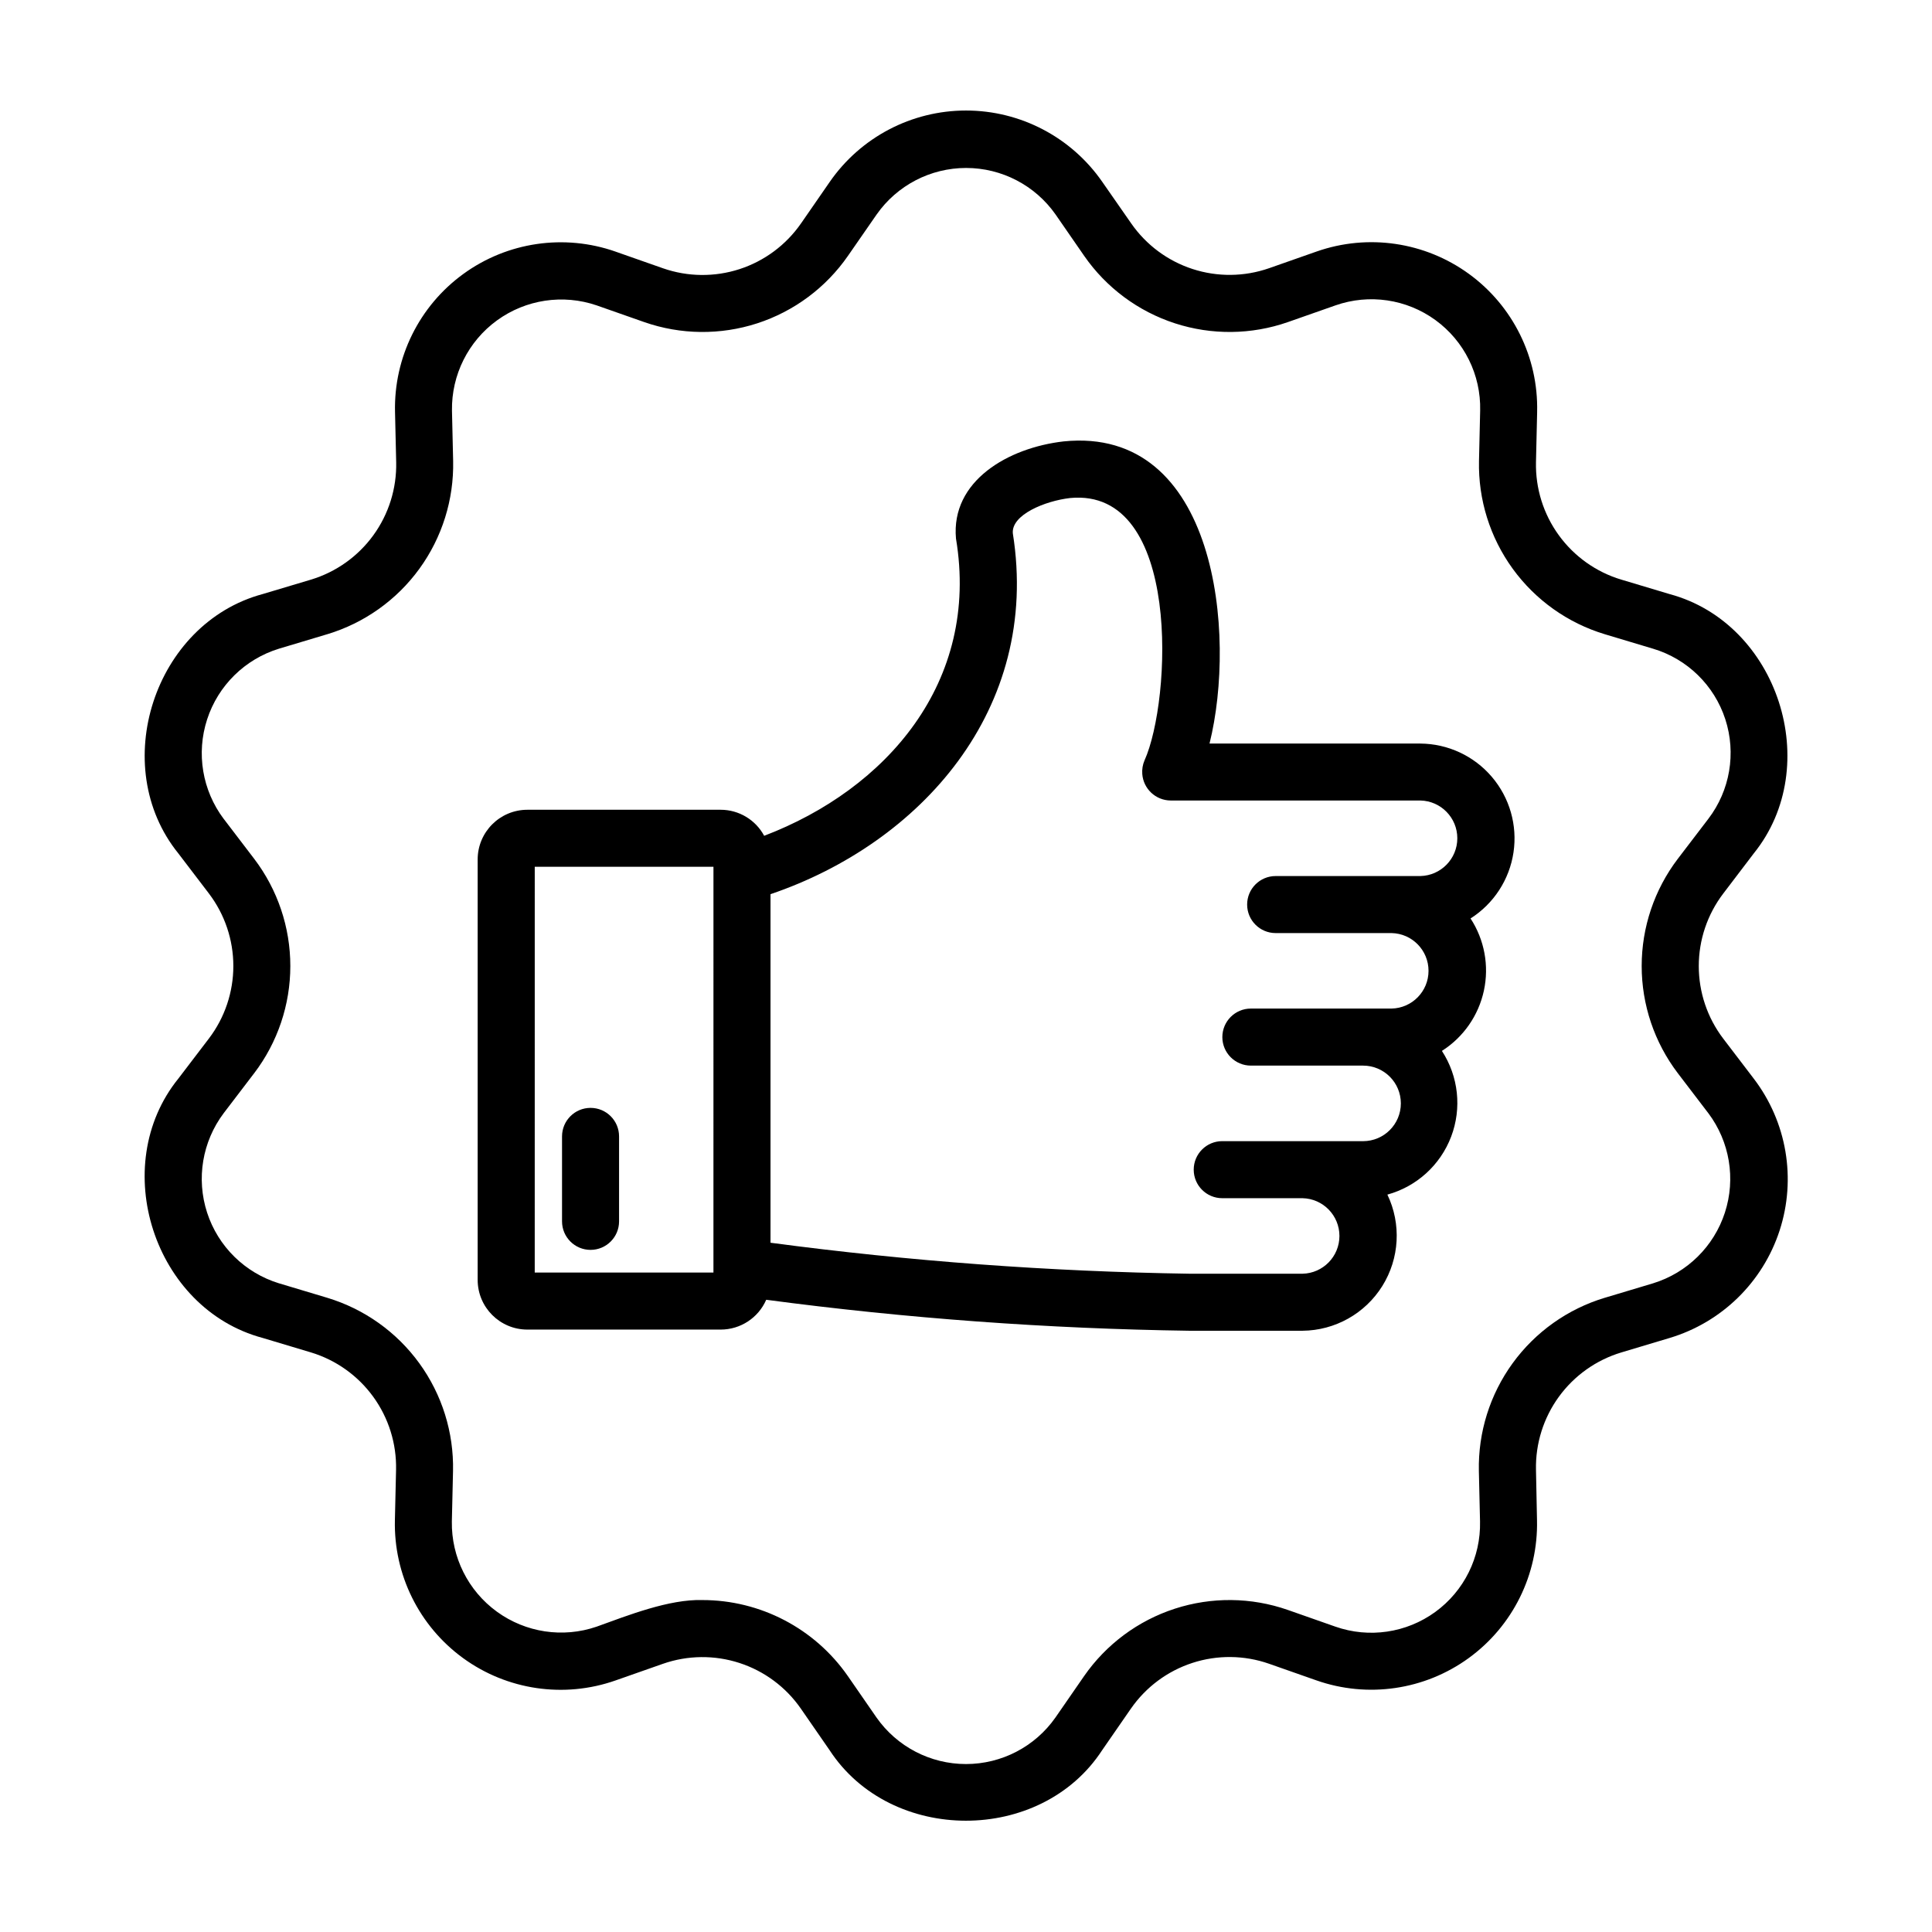
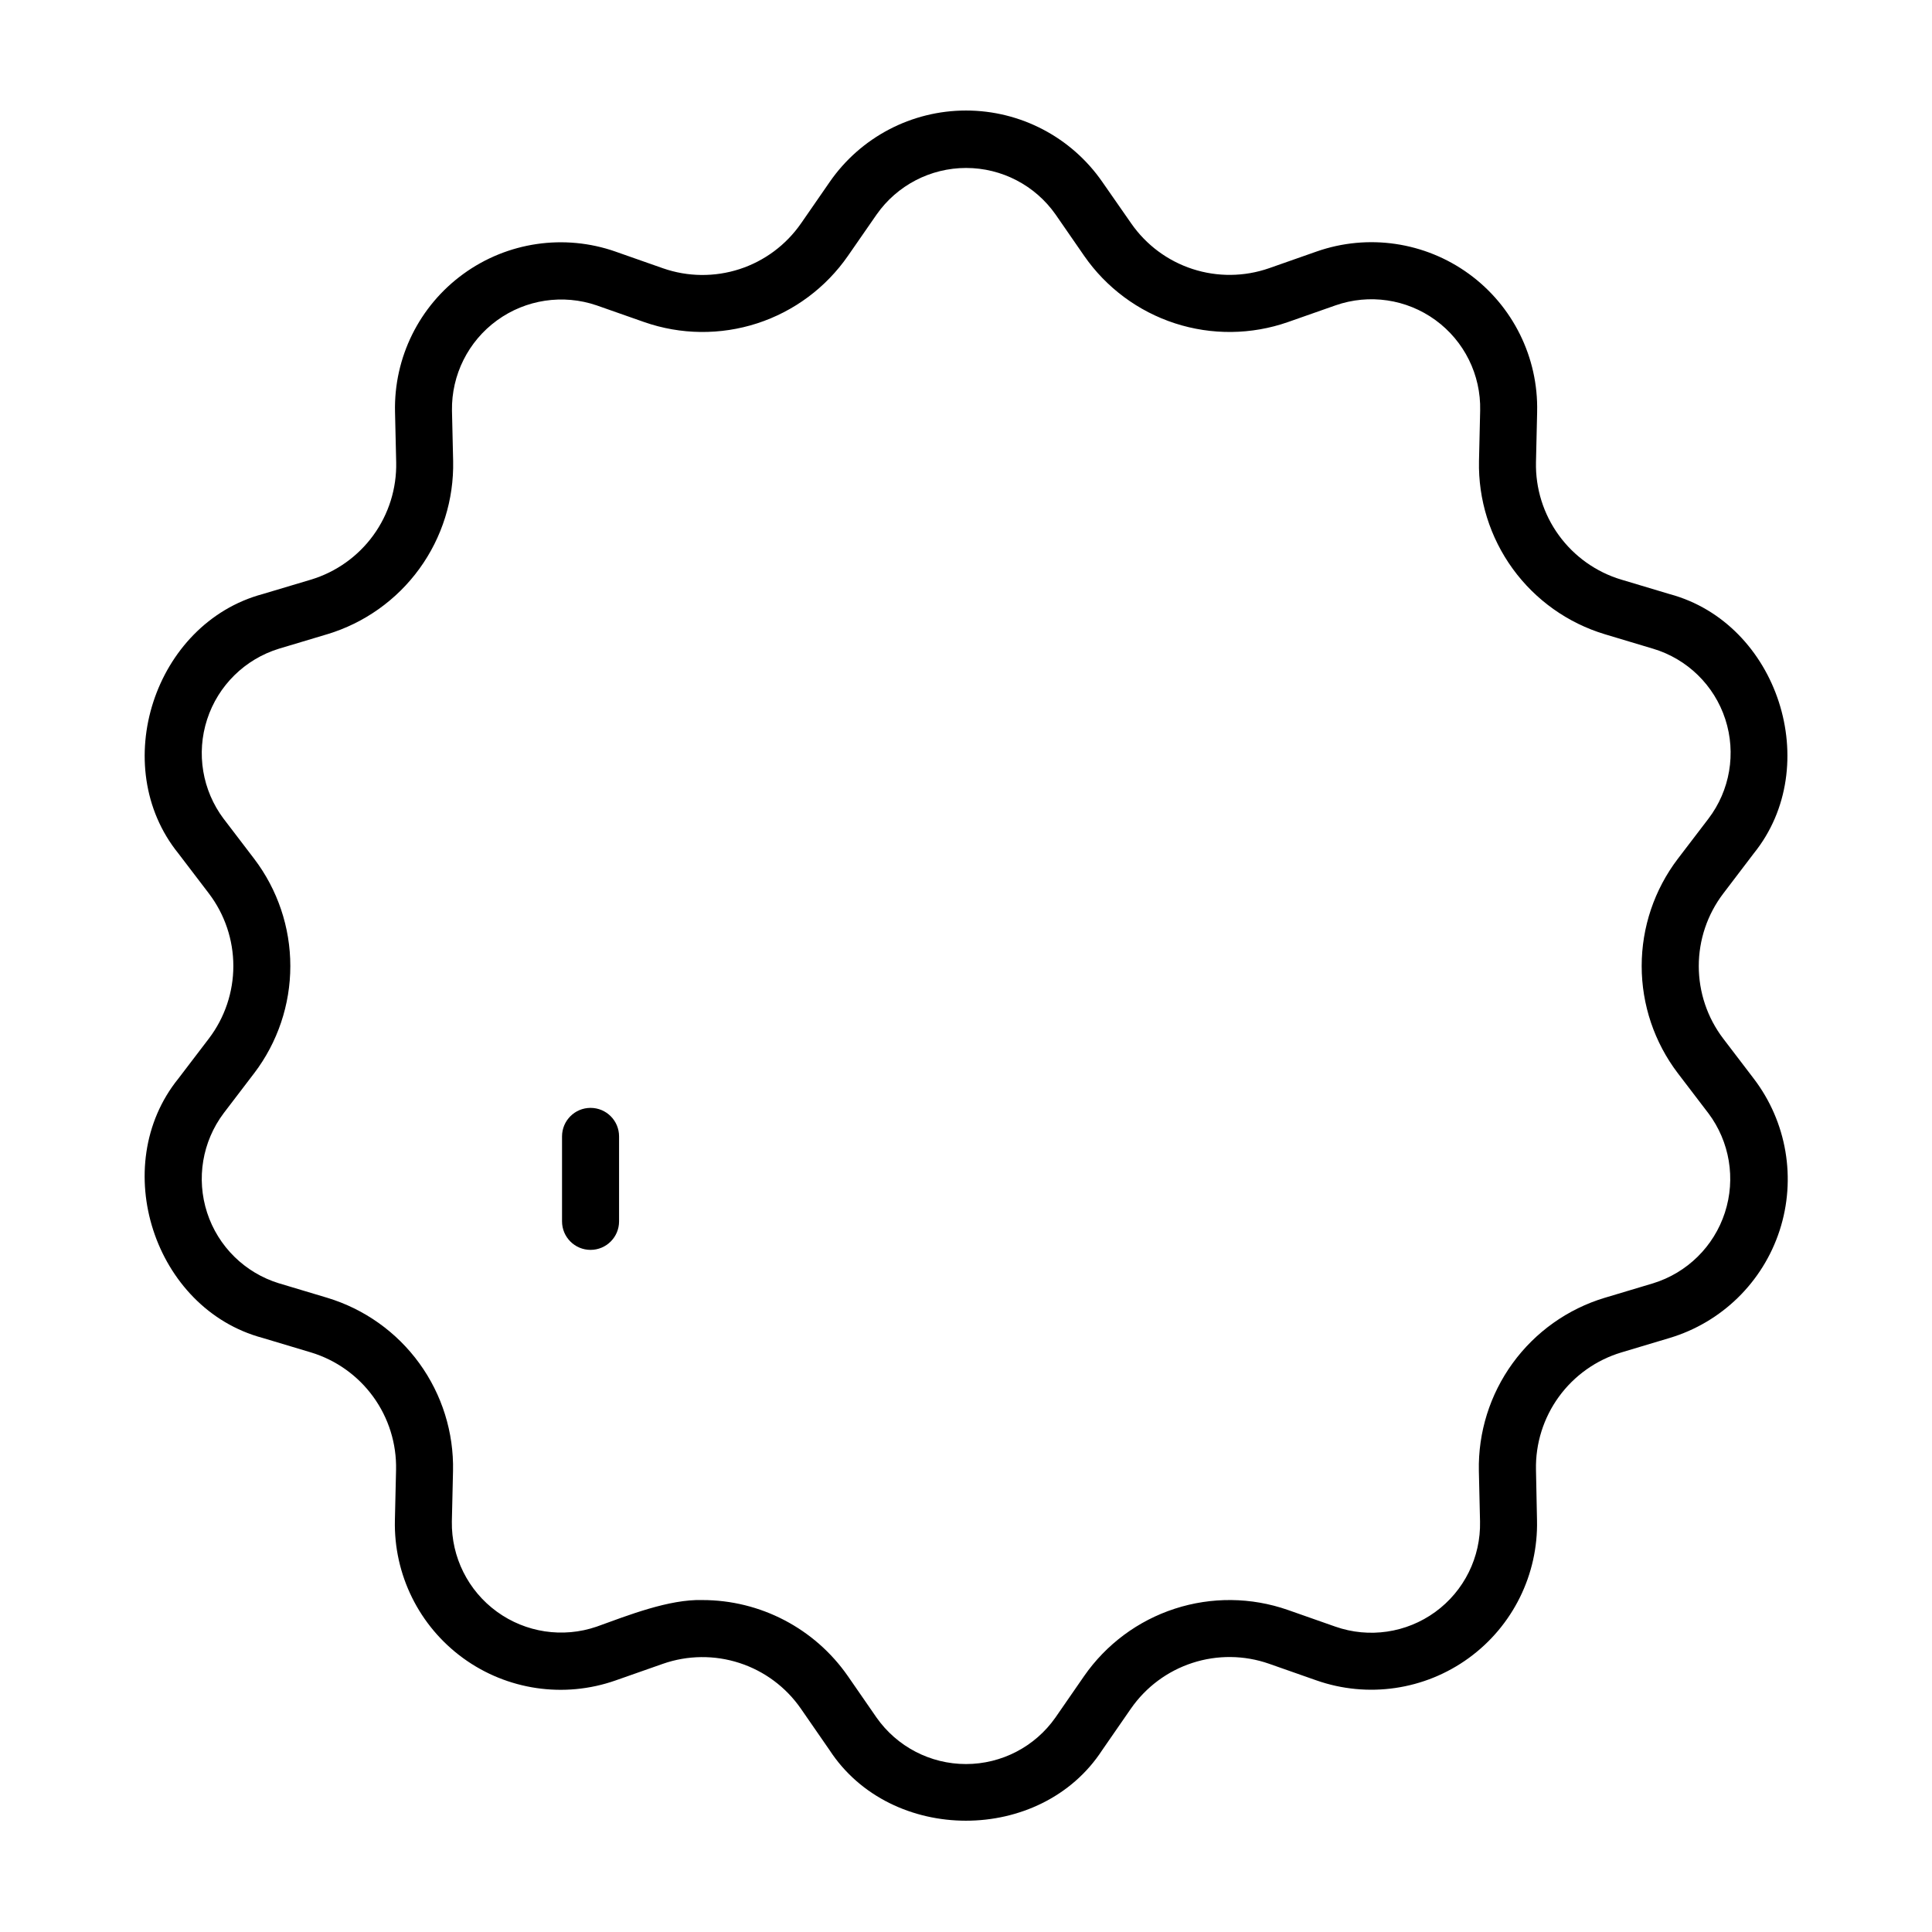
<svg xmlns="http://www.w3.org/2000/svg" fill="#000000" width="800px" height="800px" version="1.1" viewBox="144 144 512 512">
  <g>
-     <path d="m520.41 341.05h-55.875c7.199-28.848 1.984-84.191-38.664-80.074-14.699 1.684-29.895 10.461-28.527 25.738 6.367 38.066-18.449 66.438-50.836 78.785h0.008c-2.277-4.242-6.695-6.891-11.508-6.902h-51.258c-7.277 0.008-13.168 5.91-13.164 13.184v111.41c0.008 7.269 5.894 13.156 13.164 13.164h51.258c5.231-0.008 9.957-3.109 12.051-7.902 37.188 4.941 74.633 7.684 112.14 8.211h29.973c8.617-0.074 16.598-4.547 21.16-11.859 4.559-7.312 5.066-16.445 1.34-24.219 7.766-2.133 14.043-7.844 16.902-15.371 2.856-7.527 1.945-15.965-2.453-22.711 5.695-3.621 9.699-9.371 11.125-15.965 1.426-6.594 0.152-13.488-3.535-19.137 6.148-3.906 10.301-10.289 11.379-17.492 1.078-7.207-1.02-14.523-5.758-20.059-4.734-5.539-11.637-8.746-18.922-8.797zm-187.34 140.19h-47.359l0.004-107.53h47.359zm172.16-34.824h-37.328 0.004c-4.176 0-7.559 3.387-7.559 7.559 0 4.172 3.383 7.559 7.559 7.559h21.273c5.441 0.121 9.785 4.566 9.785 10.008 0 5.441-4.344 9.887-9.785 10.008h-29.875c-37.168-0.57-74.27-3.312-111.11-8.211v-92.371c39.625-13.457 71.648-48.906 64.219-95.617-0.441-4.926 8.539-8.609 15.191-9.371 29.633-2.812 26.816 53.75 19.711 69.527h-0.004c-0.484 1.129-0.688 2.356-0.598 3.582 0.281 3.945 3.547 7.016 7.504 7.051h66.203c5.438 0.125 9.785 4.566 9.785 10.008 0 5.441-4.348 9.887-9.785 10.012h-38.355c-4.176 0-7.559 3.383-7.559 7.555 0 4.176 3.383 7.559 7.559 7.559h30.73c5.438 0.121 9.781 4.562 9.781 10.004 0 5.438-4.344 9.879-9.781 10h-29.312-7.988c-4.172 0-7.559 3.387-7.559 7.559 0 4.172 3.387 7.559 7.559 7.559h29.727c5.527-0.004 10.016 4.473 10.02 10.004 0.004 5.531-4.477 10.016-10.008 10.02z" />
    <path d="m608.77 370.16c18.688-23.148 6.449-61.008-22.332-68.727l-12.801-3.836v0.004c-6.648-2.004-12.453-6.133-16.531-11.75-4.082-5.617-6.207-12.418-6.055-19.359l0.309-13.355h-0.004c0.34-14.414-6.422-28.078-18.086-36.559-11.664-8.477-26.746-10.691-40.355-5.922l-12.594 4.422c-6.555 2.285-13.676 2.359-20.273 0.215-6.602-2.144-12.316-6.394-16.273-12.094l-7.637-10.969c-8.207-11.863-21.711-18.941-36.133-18.941-14.426 0-27.93 7.078-36.133 18.941l-7.602 10.988h-0.004c-3.957 5.703-9.672 9.949-16.27 12.098-6.602 2.144-13.723 2.07-20.277-0.211l-12.594-4.422v-0.004c-13.609-4.766-28.688-2.551-40.352 5.93-11.664 8.477-18.426 22.137-18.09 36.551l0.309 13.355v0.004c0.145 6.938-1.984 13.73-6.062 19.344s-9.883 9.738-16.523 11.746l-12.812 3.828c-28.719 7.738-41.066 45.559-22.332 68.73l8.105 10.629c4.195 5.523 6.469 12.27 6.469 19.207s-2.273 13.688-6.469 19.207l-8.105 10.629c-18.715 23.152-6.477 61.008 22.332 68.727l12.801 3.836c6.641 2.012 12.441 6.141 16.516 11.758s6.199 12.414 6.047 19.352l-0.309 13.355c-0.336 14.418 6.422 28.078 18.086 36.559 11.664 8.477 26.746 10.691 40.355 5.922l12.594-4.422c6.555-2.289 13.676-2.363 20.277-0.219 6.602 2.144 12.316 6.394 16.27 12.098l7.602 10.988c16.242 24.93 56.023 24.98 72.266 0l7.602-10.988h0.004c3.957-5.707 9.68-9.965 16.285-12.113 6.606-2.152 13.734-2.078 20.297 0.211l12.594 4.422c13.609 4.769 28.691 2.555 40.355-5.926 11.664-8.477 18.426-22.141 18.086-36.555l-0.27-13.332c-0.148-6.938 1.98-13.73 6.059-19.348 4.078-5.613 9.883-9.738 16.527-11.742l12.801-3.836c13.816-4.133 24.727-14.789 29.184-28.508 4.457-13.719 1.898-28.75-6.852-40.219l-8.105-10.625c-4.199-5.523-6.473-12.273-6.473-19.211s2.273-13.684 6.473-19.207zm-20.152 1.461c-6.199 8.164-9.555 18.133-9.555 28.383s3.356 20.215 9.555 28.379l8.105 10.621h0.004c5.668 7.543 7.305 17.375 4.387 26.352-2.914 8.973-10.02 15.965-19.039 18.738l-12.801 3.836v-0.004c-9.812 2.961-18.387 9.051-24.41 17.344s-9.168 18.328-8.949 28.574l0.309 13.359v0.004c0.219 9.457-4.215 18.422-11.871 23.984-7.652 5.562-17.551 7.012-26.48 3.879l-12.594-4.422c-9.68-3.379-20.195-3.492-29.945-0.324-9.75 3.164-18.191 9.441-24.039 17.859l-7.598 10.988c-5.422 7.723-14.266 12.32-23.703 12.32s-18.281-4.598-23.703-12.32l-7.598-10.988c-8.777-12.629-23.188-20.16-38.566-20.152-8.82-0.258-19.73 4.062-28.027 7.055-8.926 3.059-18.781 1.574-26.414-3.973-7.633-5.543-12.086-14.461-11.938-23.895l0.309-13.359c0.227-10.246-2.91-20.285-8.93-28.578-6.019-8.297-14.59-14.391-24.402-17.355l-12.801-3.84v0.004c-9.02-2.773-16.125-9.762-19.039-18.734-2.914-8.977-1.277-18.805 4.391-26.348l8.105-10.625h0.004c6.199-8.164 9.555-18.129 9.555-28.379s-3.356-20.219-9.555-28.383l-8.105-10.621-0.004 0.004c-5.668-7.547-7.305-17.379-4.387-26.352 2.914-8.977 10.02-15.969 19.039-18.742l12.801-3.836v0.004c9.812-2.961 18.387-9.051 24.41-17.344 6.023-8.289 9.168-18.328 8.949-28.574l-0.309-13.359c-0.148-9.434 4.305-18.352 11.938-23.895 7.633-5.547 17.488-7.027 26.414-3.973l12.594 4.422c9.68 3.383 20.195 3.496 29.945 0.332 9.75-3.168 18.195-9.445 24.039-17.867l7.617-10.988c5.422-7.723 14.266-12.32 23.703-12.32s18.281 4.598 23.703 12.32l7.598 10.988c5.844 8.422 14.289 14.695 24.039 17.863 9.75 3.168 20.266 3.051 29.945-0.328l12.594-4.422c8.93-3.133 18.828-1.684 26.48 3.879 7.656 5.562 12.094 14.527 11.871 23.988l-0.309 13.359c-0.223 10.242 2.918 20.277 8.938 28.57 6.019 8.293 14.586 14.383 24.395 17.348l12.801 3.84h0.004c9.062 2.711 16.219 9.699 19.141 18.699s1.242 18.859-4.496 26.379z" />
    <path d="m300.5 475.23c4.176 0 7.559-3.383 7.559-7.555v-22.516c0-4.176-3.383-7.559-7.559-7.559-4.172 0-7.555 3.383-7.555 7.559v22.516c0 4.172 3.383 7.555 7.555 7.555z" />
  </g>
</svg>